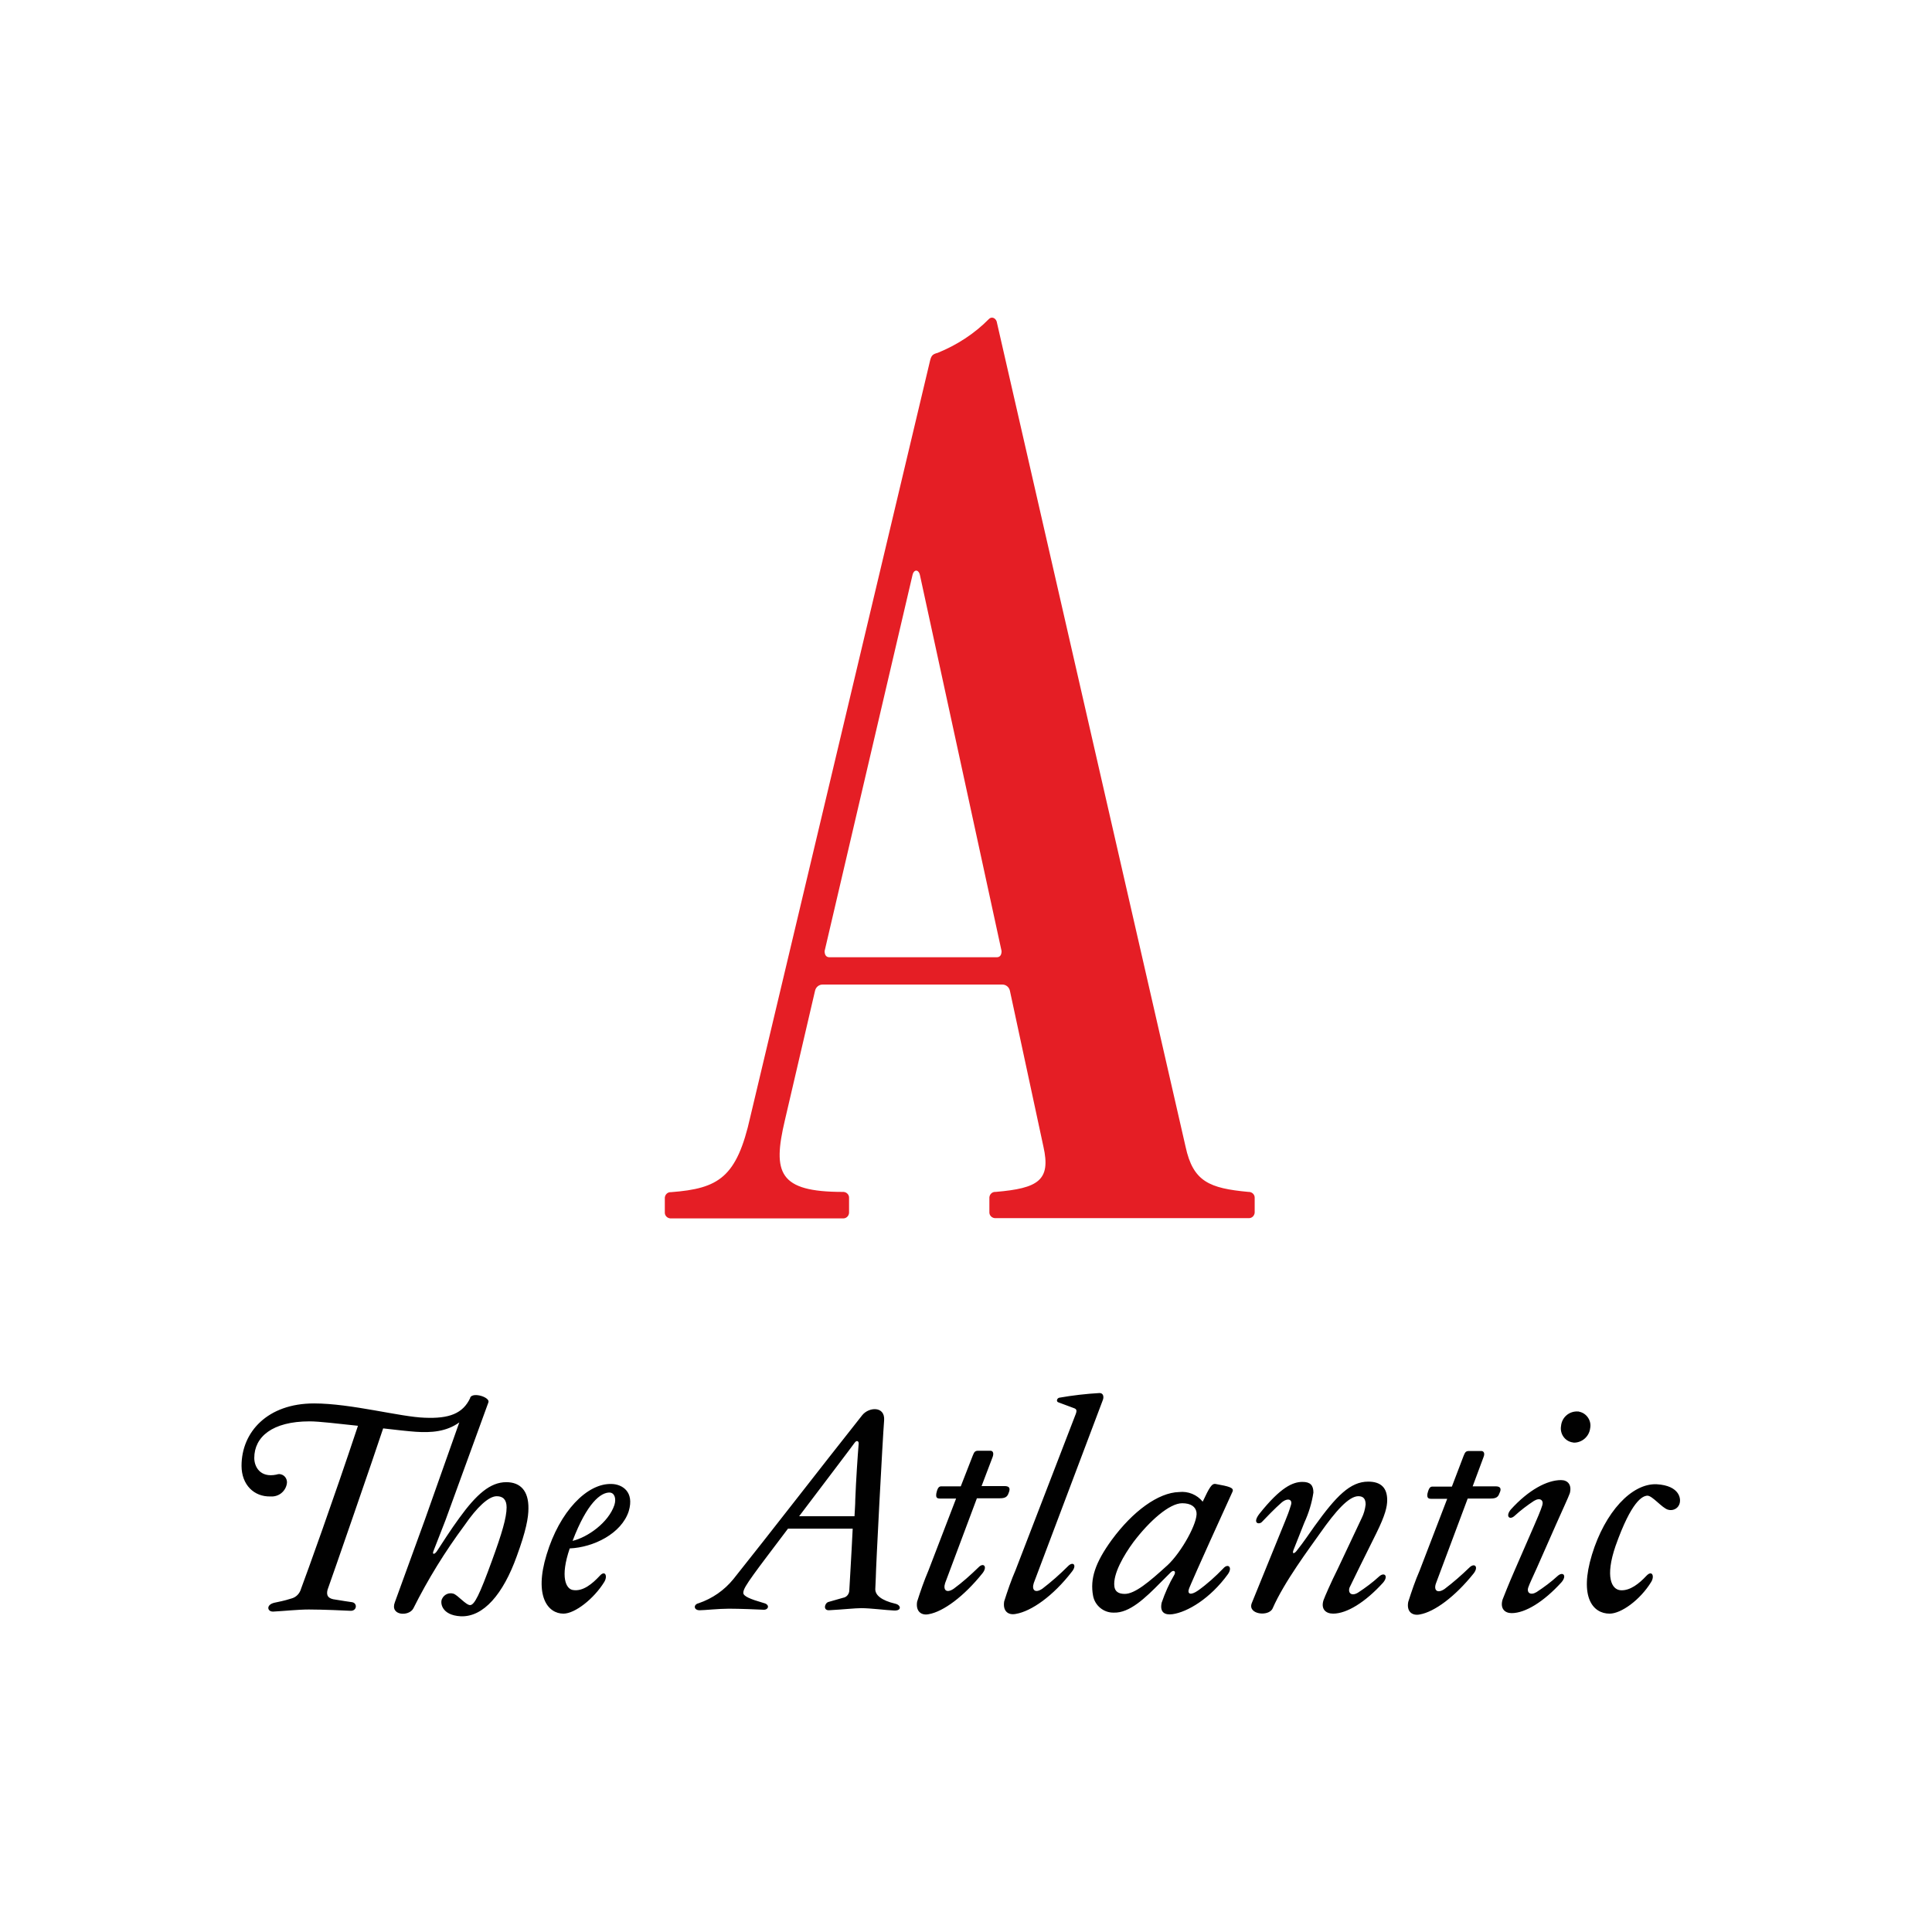
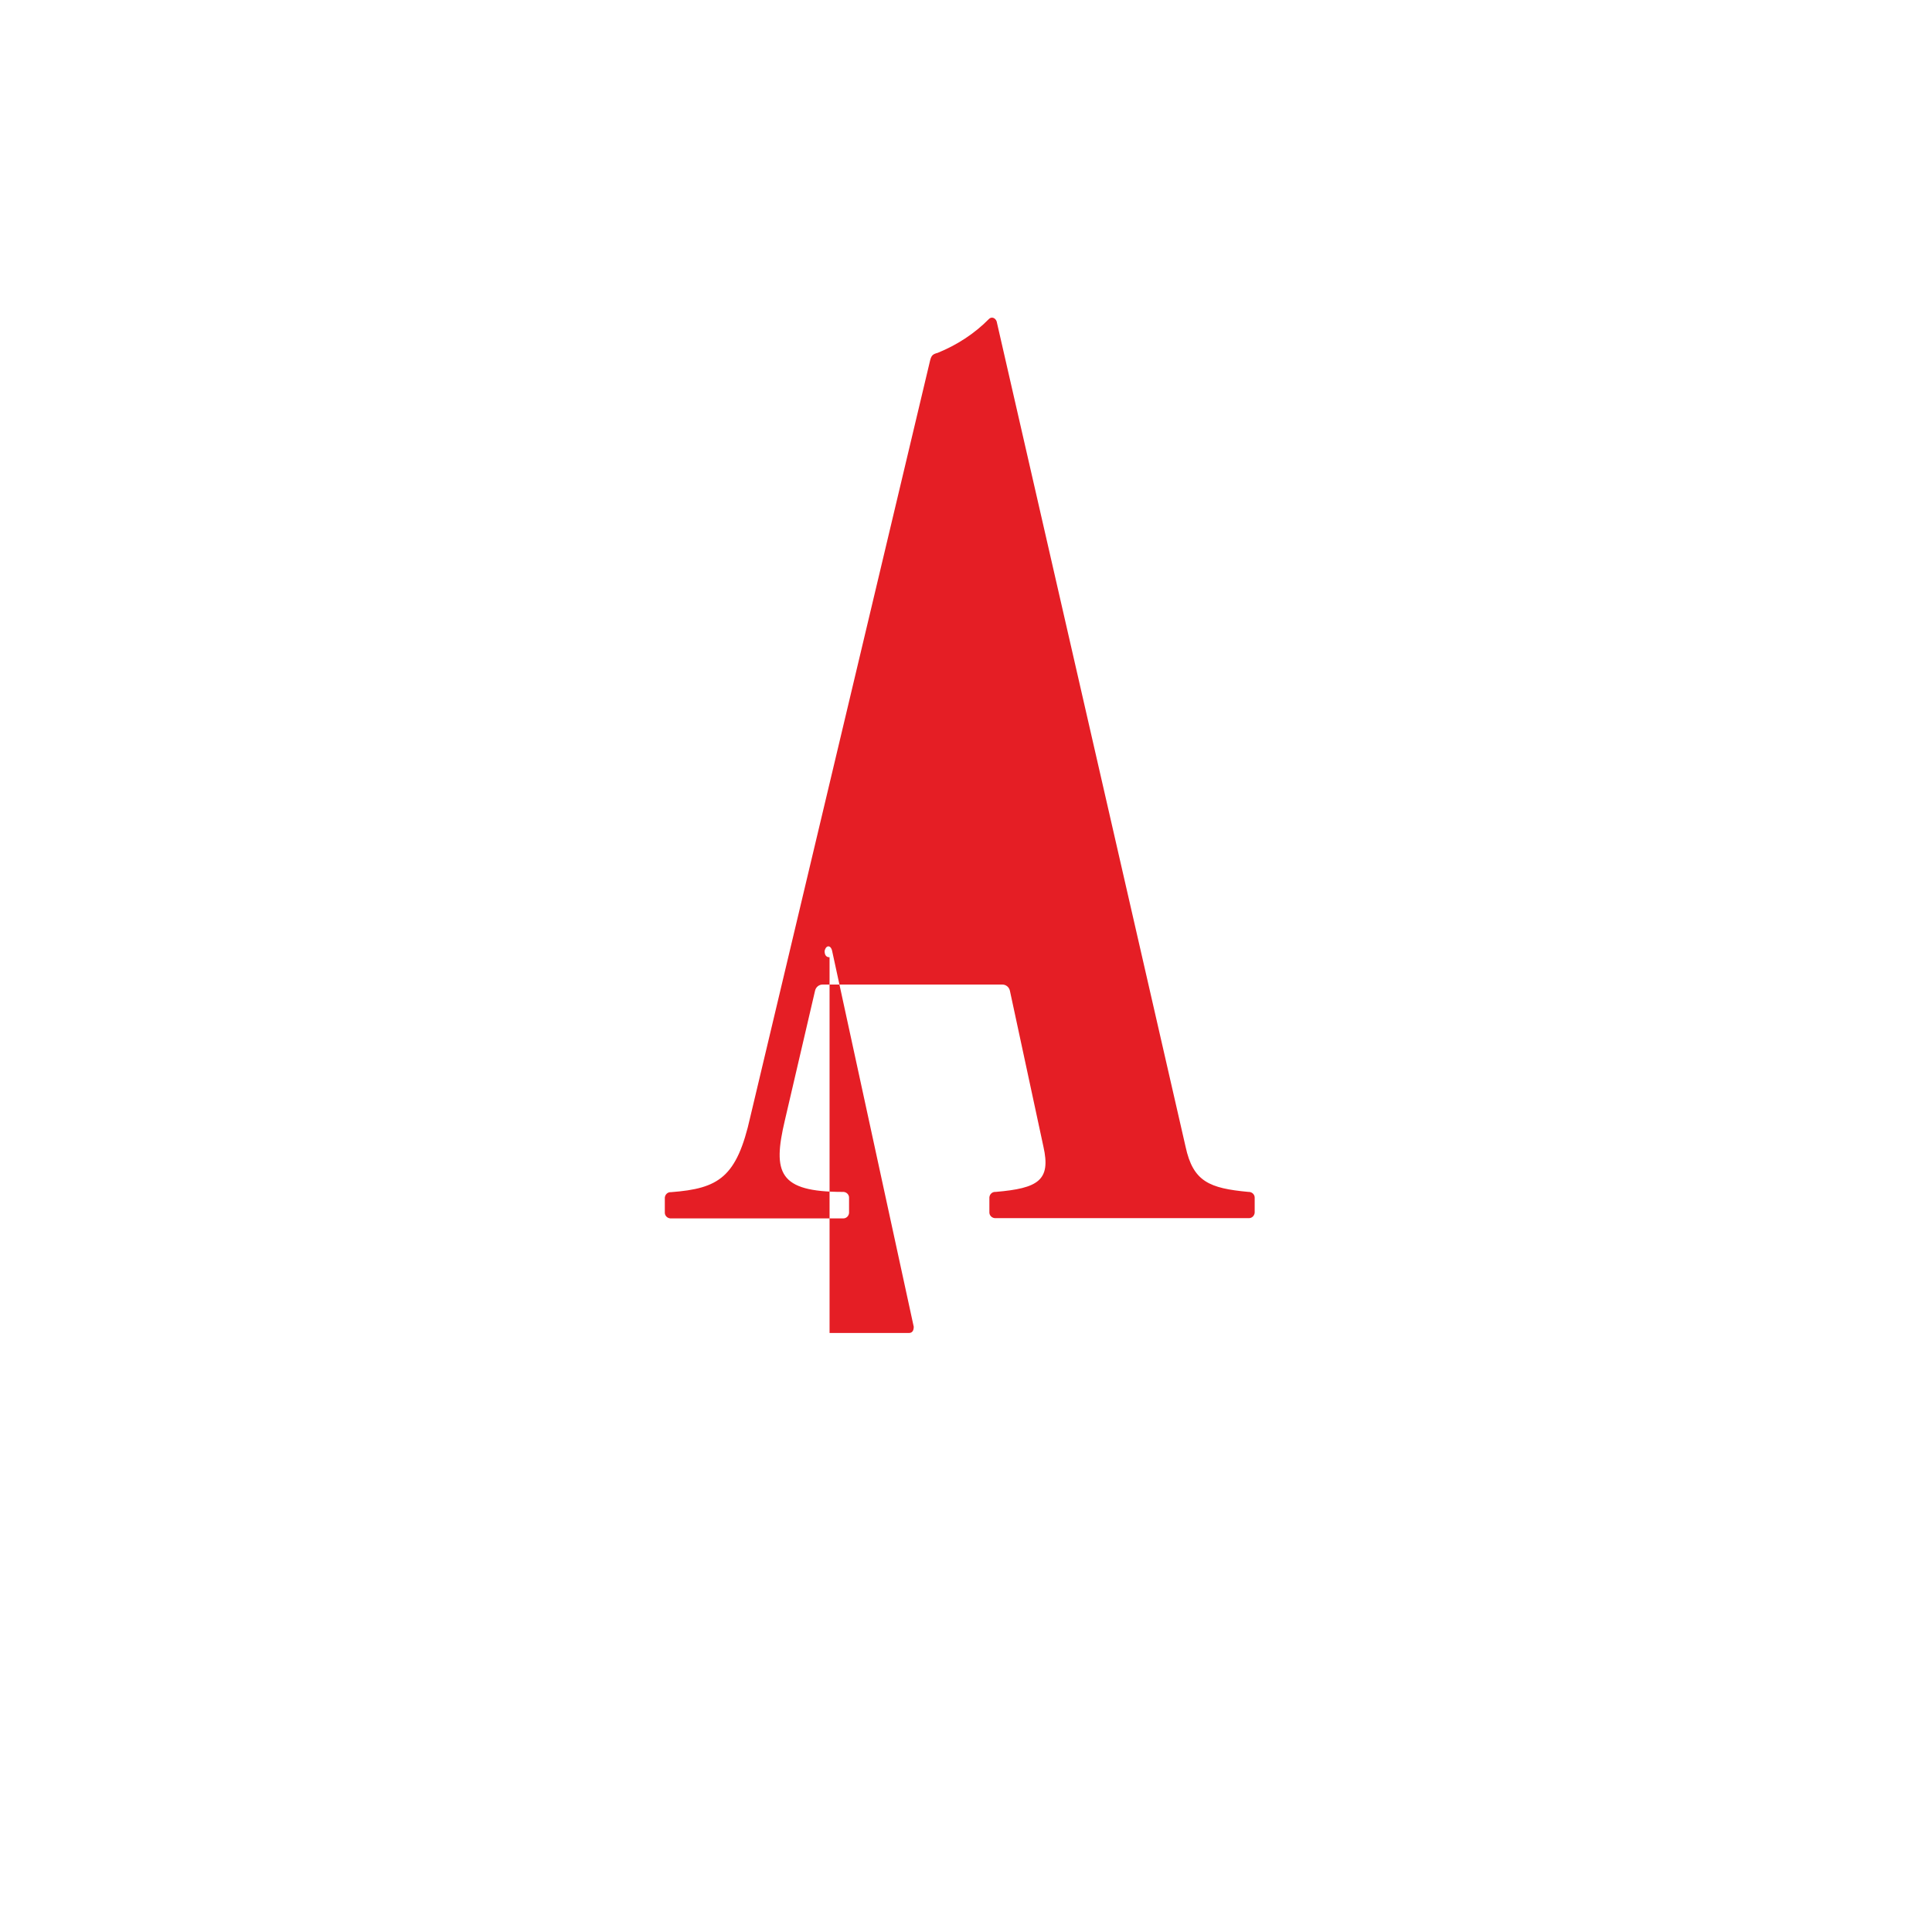
<svg xmlns="http://www.w3.org/2000/svg" version="1.1" id="Layer_1" x="0px" y="0px" viewBox="0 0 1000 1000" enable-background="new 0 0 1000 1000" xml:space="preserve">
-   <path fill="#E51E25" d="M429.38,495.48c-1.88,0-2.56-1.34-2.56-3.23l45.46-194.48c0.67-3.23,3.23-3.23,3.9,0l42.23,194.48  c0,1.88-0.67,3.23-2.56,3.23H429.38z M511.96,165.02c-7.53,7.67-16.68,13.58-26.63,17.62c-2.56,0.67-3.23,1.34-3.9,3.9  l-93.07,391.52c-6.99,31.34-16.27,37.12-41.02,39c-1.75-0.13-3.09,1.21-3.23,2.82c0,0.13,0,0.27,0,0.4v7.13  c-0.13,1.75,1.21,3.09,2.82,3.23c0.13,0,0.27,0,0.27,0h89.04c1.75,0.13,3.09-1.21,3.23-2.82c0-0.13,0-0.27,0-0.4v-7.26  c0.13-1.75-1.21-3.09-2.82-3.23c-0.13,0-0.27,0-0.4,0c-33.22,0-36.45-9.82-29.99-37.12l15.6-66.98c0.4-1.88,2.02-3.23,3.9-3.23  h93.07c1.88,0,3.5,1.34,3.9,3.23l17.35,80.7c3.9,17.35-2.56,21.52-24.75,23.4c-1.75-0.13-3.09,1.21-3.23,2.82c0,0.13,0,0.27,0,0.4  v7.13c-0.13,1.75,1.21,3.09,2.82,3.23c0.13,0,0.27,0,0.4,0h130.87c1.75,0.13,3.09-1.21,3.23-2.82c0-0.13,0-0.27,0-0.4v-7.13  c0.13-1.75-1.21-3.09-2.82-3.23c-0.13,0-0.27,0-0.4,0c-20.17-1.88-28.65-5.25-32.55-23.4l-97.78-427.16  C515.18,164.49,513.3,163.81,511.96,165.02" />
-   <path fill="#010101" d="M262.06,767.17c-8.34,0-15.47,6.32-24.34,18.56c-4.17,5.65-9.41,13.85-11.7,17.35  c-1.34,1.75-2.42,1.48-1.61-0.4l6.19-15.87l22.19-60.93c1.08-2.56-7.8-5.51-9.41-2.56v0.27c-3.77,8.07-10.89,10.76-23.54,10.22  c-12.64-0.4-38.06-7.4-57.3-7.4c-24.07,0-37.52,14.79-37.52,32.28c0,9.82,6.46,16.14,15.06,15.87c4.03,0.27,7.53-2.42,8.34-6.32  c0.54-2.29-0.81-4.57-2.96-5.11c-0.81-0.27-1.61-0.13-2.42,0.13c-8.47,1.75-11.43-4.17-11.43-8.61c0-10.89,9.28-18.96,28.65-18.96  c4.98,0,14.66,1.21,25.02,2.29c-13.05,39.27-26.23,75.72-29.45,84.33c-0.67,2.42-2.42,4.3-4.71,4.98c-4.71,1.48-6.19,1.61-9.15,2.29  c-4.44,1.08-3.63,4.71-0.54,4.57c5.51-0.27,12.78-1.08,18.43-1.08c6.99,0,19.5,0.54,21.38,0.67c3.5,0.27,3.9-3.9,1.08-4.44  c-2.02-0.27-5.38-0.81-8.61-1.34c-3.77-0.4-4.98-2.02-4.17-5.11c1.88-5.11,24.34-69.94,28.78-83.52c6.99,0.81,12.91,1.48,16.81,1.75  c8.07,0.54,15.87,0,22.6-4.84l-17.75,50.17l-15.6,42.9c-2.69,6.99,7.26,7.53,9.55,3.23c7.53-15.06,16.41-29.45,26.5-43.04  c6.46-9.41,12.51-15.06,16.68-15.06c3.23,0,5.11,1.75,5.11,5.78c0,5.25-2.42,13.45-7.53,27.44c-6.59,18.16-9.15,23-11.3,23.13  c-2.15,0.13-6.46-5.25-8.74-5.92c-2.29-0.67-4.71,0.4-5.78,2.56c-1.21,2.02-0.4,8.61,9.55,9.15c11.84,0.54,22.06-11.57,29.05-31.07  c4.84-13.18,6.05-20.04,6.05-24.75C273.63,771.47,269.19,767.17,262.06,767.17z M463.54,830.11c-7.53-1.75-10.49-4.57-10.49-7.53  l0.27-6.19c0-4.57,3.5-71.28,4.3-81.24c0.54-7.4-7.8-6.99-11.3-2.69l-6.99,8.88c-8.61,10.76-43.04,55.14-59.72,75.99  c-4.71,5.78-10.89,10.09-18.02,12.51c-2.82,0.67-2.56,3.63,0.54,3.63c2.42,0,9.82-0.81,15.2-0.81c5.38,0,15.47,0.4,17.89,0.54  c2.56,0.13,3.5-2.69,0-3.5c-6.99-2.02-10.49-3.5-10.49-5.25c0-1.75,1.61-4.3,5.38-9.55c2.96-4.17,9.95-13.32,17.75-23.67h33.49  c-0.67,14.12-1.61,28.92-1.75,31.88c0,1.88-1.34,3.63-3.23,3.9l-7.53,2.15c-2.02,0.54-2.96,4.44,0.27,4.3  c7.4-0.4,13.45-1.08,16.68-1.08c4.84,0,13.05,1.08,16.81,1.21C466.9,833.88,466.36,830.78,463.54,830.11z M442.69,776.18  c0,2.69-0.27,5.51-0.4,8.61h-28.65c13.32-17.62,27.44-36.18,28.65-37.93c1.21-1.75,2.29-0.81,2.15,0.4  C443.9,753.99,443.09,765.82,442.69,776.18L442.69,776.18z M316.67,768.11c-12.78-0.54-27.03,14.26-33.76,36.58  c-6.59,21.52,0.67,30.53,8.74,30.53c5.92,0,15.74-7.67,21.12-16.41c1.88-3.09,0.4-6.32-2.42-3.09c-3.63,3.9-8.61,8.2-13.85,7.26  c-3.5-0.54-6.72-6.59-1.61-21.52c12.37-0.54,26.76-7.67,30.53-19.23C328.5,772.01,321.91,768.24,316.67,768.11z M318.01,779  c-3.09,9.15-13.85,16.68-21.65,18.56c7.53-19.77,14.66-25.15,19.23-25.02C318.01,772.68,319.09,775.51,318.01,779z M505.64,775.51  h11.84c2.69,0,3.9-0.67,4.57-2.69c1.08-2.56,0.4-3.63-2.15-3.63h-11.84l5.78-15.2c0.67-2.02,0-3.09-1.21-3.09h-6.19  c-1.61,0-2.15,0.4-2.96,2.56l-6.19,15.87h-9.41c-1.34,0-2.42-0.27-3.23,3.63c-0.27,1.88,0,2.69,1.88,2.69h8.34l-14.26,37.12  c-2.29,5.38-4.17,10.76-5.92,16.27c-0.81,5.11,2.29,7.26,6.05,6.46c7.53-1.34,18.16-9.15,27.84-21.25c2.69-3.5,0.4-5.65-2.15-2.96  c-4.03,3.9-8.2,7.67-12.78,11.03c-3.77,2.56-5.65,0.67-4.44-2.96L505.64,775.51z M637.98,772.01c0.81-2.02-2.02-2.69-8.74-3.9  c-2.02-0.4-3.23,1.75-6.72,9.15c-2.96-3.63-7.53-5.51-12.24-4.98c-10.76,0.27-23.94,9.95-34.83,24.75  c-8.61,11.84-11.3,20.17-9.68,28.92c0.94,5.11,5.51,8.88,10.76,8.74c8.07,0.27,16.14-7.4,24.34-15.74l5.11-5.11  c1.48-1.48,2.82-0.54,1.88,1.21c-2.69,4.57-4.84,9.41-6.59,14.53c-1.08,5.11,1.75,6.46,5.65,5.92c7.67-1.08,19.5-8.07,28.65-20.71  c2.56-3.63,0-5.78-2.42-2.96c-4.03,4.17-8.34,8.07-13.05,11.43c-3.9,2.69-5.78,1.88-4.57-1.21  C616.33,820.16,618.48,814.78,637.98,772.01z M604.09,810.34c-9.28,8.47-16.68,14.66-21.92,14.66c-3.5,0-5.11-1.48-5.38-3.9  c-0.81-6.46,4.98-16.27,9.82-22.86c8.34-11.03,18.7-20.17,25.29-20.17c4.57,0,6.99,1.88,7.4,4.71c0.81,5.11-7.67,20.58-15.06,27.44  L604.09,810.34z M807.98,766.09c-7.26,0-16.81,5.11-25.96,15.2c-2.96,3.5-0.67,5.78,2.02,3.23c3.09-2.82,6.46-5.38,9.95-7.67  c3.09-1.88,5.11-0.4,4.3,2.29c-0.67,2.29-2.96,7.67-4.57,11.3l-9.95,22.86c-2.82,6.46-5.38,12.91-6.05,14.66  c-1.34,4.57,1.08,6.99,4.71,6.99c6.99,0,16.54-5.78,25.82-16.01c2.96-3.5,0.67-5.65-2.02-3.23c-3.36,3.09-6.99,5.78-10.89,8.34  c-3.09,1.88-5.25,0.4-4.3-2.42c0.67-2.02,2.96-6.72,4.44-10.09l10.09-22.86c2.96-6.72,6.32-13.85,6.99-15.87  C813.63,768.51,811.48,766.09,807.98,766.09z M816.73,730.58c-4.44-0.27-8.34,2.96-8.74,7.53c-0.67,3.9,1.88,7.8,5.92,8.47  c0.13,0,0.4,0,0.54,0.13c4.3,0.13,8.07-3.09,8.61-7.4c0.81-3.9-1.75-7.8-5.65-8.61C817.26,730.58,817,730.58,816.73,730.58  L816.73,730.58z M857.48,768.24c-12.91-0.54-26.76,14.39-33.49,36.45c-6.72,22.06,0.54,30.53,9.15,30.53  c5.92,0,15.74-6.99,21.52-16.41c1.88-3.09,0.4-6.32-2.56-3.09c-3.63,3.9-8.34,7.67-13.18,7.4c-4.84-0.27-8.2-6.99-2.69-23  c8.2-23.13,13.85-25.82,16.41-25.96c2.56-0.13,7.67,6.46,10.76,7.26c2.29,0.67,4.71-0.4,5.65-2.42  C870.53,776.18,869.58,768.92,857.48,768.24L857.48,768.24z M774.09,769.32h-11.84l5.65-15.2c0.81-2.02,0-3.09-1.21-3.09h-6.19  c-1.61,0-2.15,0.4-2.96,2.56l-6.05,15.87h-9.41c-1.34,0-2.29-0.27-3.23,3.63c-0.27,1.88,0.13,2.69,1.88,2.69h8.34l-14.26,37.12  c-2.29,5.25-4.17,10.76-5.92,16.27c-0.94,5.11,2.15,7.26,6.05,6.46c7.53-1.34,18.16-9.15,27.84-21.25c2.69-3.5,0.4-5.65-2.29-2.96  c-4.03,3.9-8.34,7.67-12.78,11.03c-3.77,2.56-5.78,0.67-4.44-2.96l16.41-43.85h11.84c2.69,0,3.9-0.67,4.57-2.69  C777.32,770.53,776.65,769.32,774.09,769.32L774.09,769.32z M552.71,810.74c-4.17,4.17-8.61,8.07-13.18,11.57  c-3.77,2.56-5.65,0.67-4.44-2.96l35.78-94.82c0.54-1.48,0.27-3.5-1.75-3.5c-6.99,0.4-13.99,1.21-20.85,2.42  c-1.21,0.27-1.75,2.02-0.4,2.42l7.94,2.96c1.61,0.54,1.75,1.34,0.67,3.9l-30.8,79.89c-2.29,5.25-4.17,10.76-5.92,16.27  c-0.81,5.11,2.15,7.26,6.05,6.46c7.94-1.34,19.23-9.15,29.05-21.92C557.55,810.07,555.4,807.92,552.71,810.74z M703.75,811.01  l8.61-17.35c4.71-9.55,5.65-13.85,5.65-17.22c0-6.32-3.23-9.55-9.82-9.55c-9.28,0-16.54,7.4-27.84,23.13  c-3.09,4.3-5.11,7.53-9.28,12.78c-1.34,1.61-2.29,1.48-1.61-0.4l5.65-14.26c2.29-4.98,3.9-10.22,4.71-15.6  c0-3.77-1.61-5.51-5.65-5.51c-4.98,0-11.3,2.69-22.33,16.54c-3.9,5.11,0,5.65,1.34,4.17c2.15-2.29,6.99-7.26,10.09-9.95  s6.05-1.88,4.84,1.48c-0.81,2.69-1.75,5.25-2.82,7.8l-17.35,42.64c-2.42,5.92,8.74,7.26,10.76,2.82c6.05-13.85,19.23-31.34,24.61-39  c7.94-11.3,14.79-19.1,19.77-19.1c2.69,0,3.77,1.48,3.77,4.3c-0.27,2.42-0.94,4.84-2.02,6.99l-12.37,26.23  c-3.5,6.99-6.72,14.39-7.4,16.27c-1.48,4.57,1.08,6.99,4.98,6.99c6.99,0,16.54-5.78,25.82-16.01c2.96-3.5,0.67-5.65-2.02-3.23  c-3.36,3.09-6.99,5.78-10.89,8.34c-3.23,2.02-5.38,0.4-4.44-2.56C699.58,819.62,702.14,814.24,703.75,811.01L703.75,811.01z" />
+   <path fill="#E51E25" d="M429.38,495.48c-1.88,0-2.56-1.34-2.56-3.23c0.67-3.23,3.23-3.23,3.9,0l42.23,194.48  c0,1.88-0.67,3.23-2.56,3.23H429.38z M511.96,165.02c-7.53,7.67-16.68,13.58-26.63,17.62c-2.56,0.67-3.23,1.34-3.9,3.9  l-93.07,391.52c-6.99,31.34-16.27,37.12-41.02,39c-1.75-0.13-3.09,1.21-3.23,2.82c0,0.13,0,0.27,0,0.4v7.13  c-0.13,1.75,1.21,3.09,2.82,3.23c0.13,0,0.27,0,0.27,0h89.04c1.75,0.13,3.09-1.21,3.23-2.82c0-0.13,0-0.27,0-0.4v-7.26  c0.13-1.75-1.21-3.09-2.82-3.23c-0.13,0-0.27,0-0.4,0c-33.22,0-36.45-9.82-29.99-37.12l15.6-66.98c0.4-1.88,2.02-3.23,3.9-3.23  h93.07c1.88,0,3.5,1.34,3.9,3.23l17.35,80.7c3.9,17.35-2.56,21.52-24.75,23.4c-1.75-0.13-3.09,1.21-3.23,2.82c0,0.13,0,0.27,0,0.4  v7.13c-0.13,1.75,1.21,3.09,2.82,3.23c0.13,0,0.27,0,0.4,0h130.87c1.75,0.13,3.09-1.21,3.23-2.82c0-0.13,0-0.27,0-0.4v-7.13  c0.13-1.75-1.21-3.09-2.82-3.23c-0.13,0-0.27,0-0.4,0c-20.17-1.88-28.65-5.25-32.55-23.4l-97.78-427.16  C515.18,164.49,513.3,163.81,511.96,165.02" />
</svg>